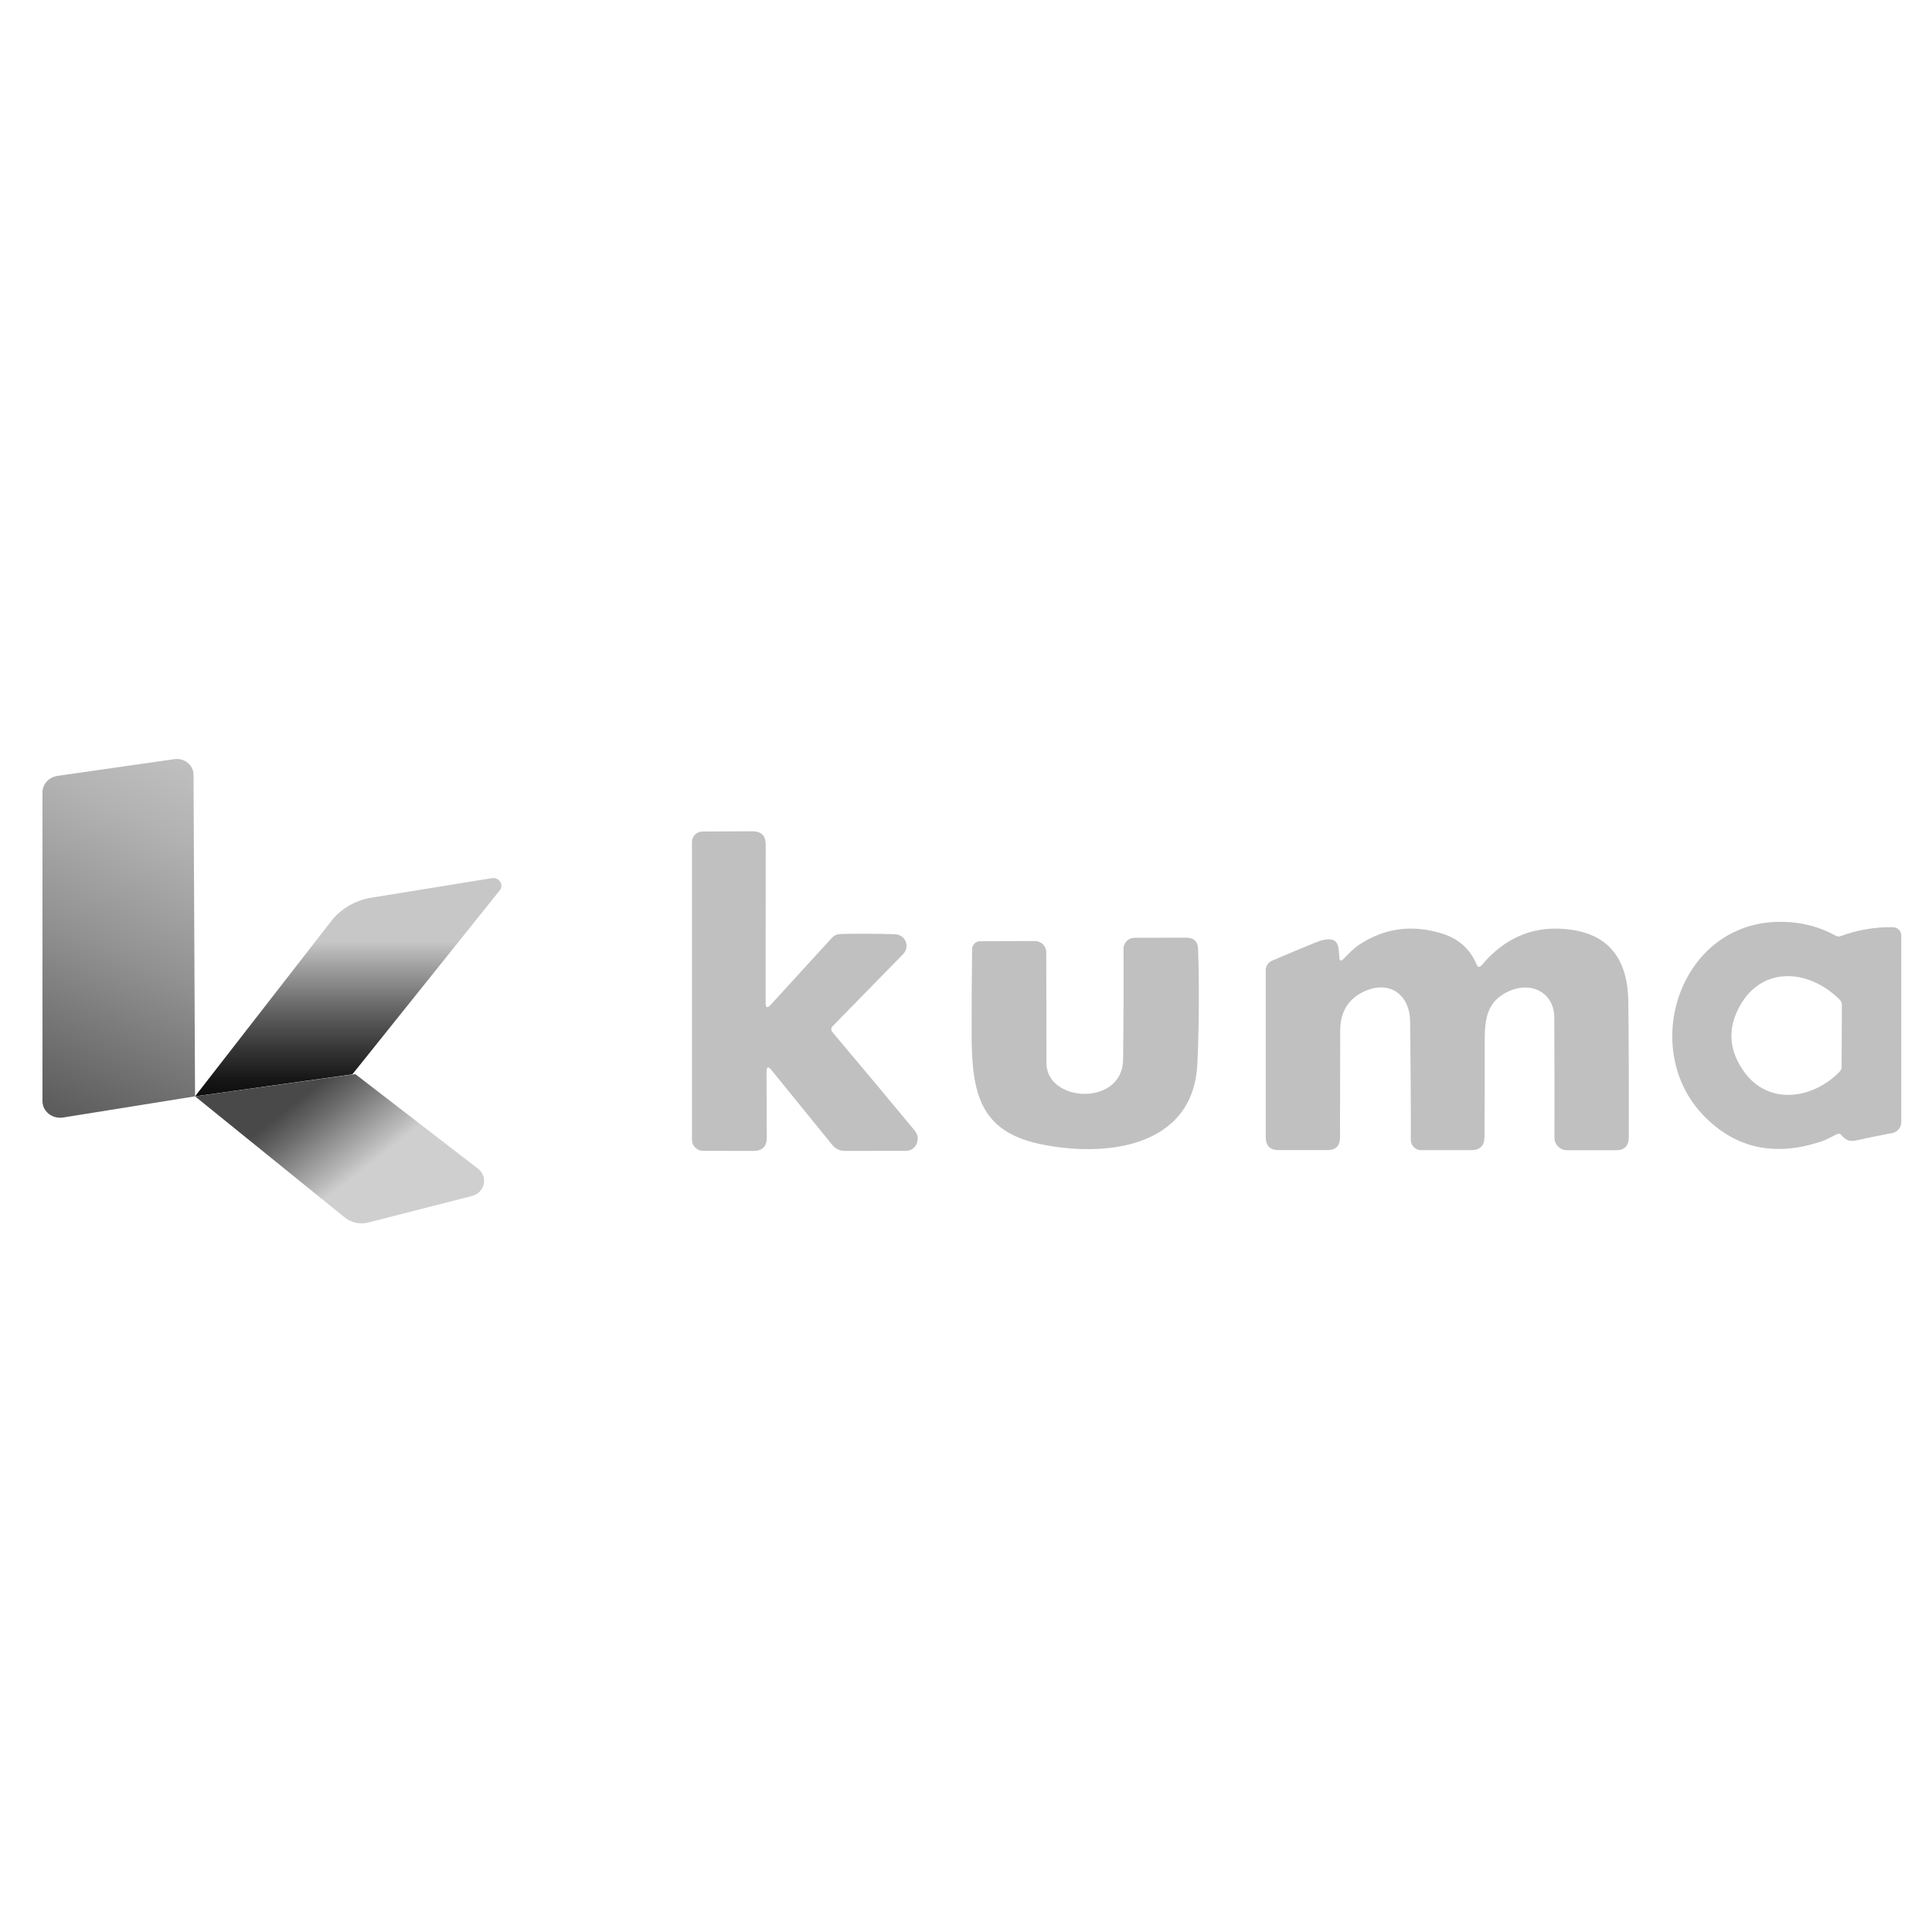
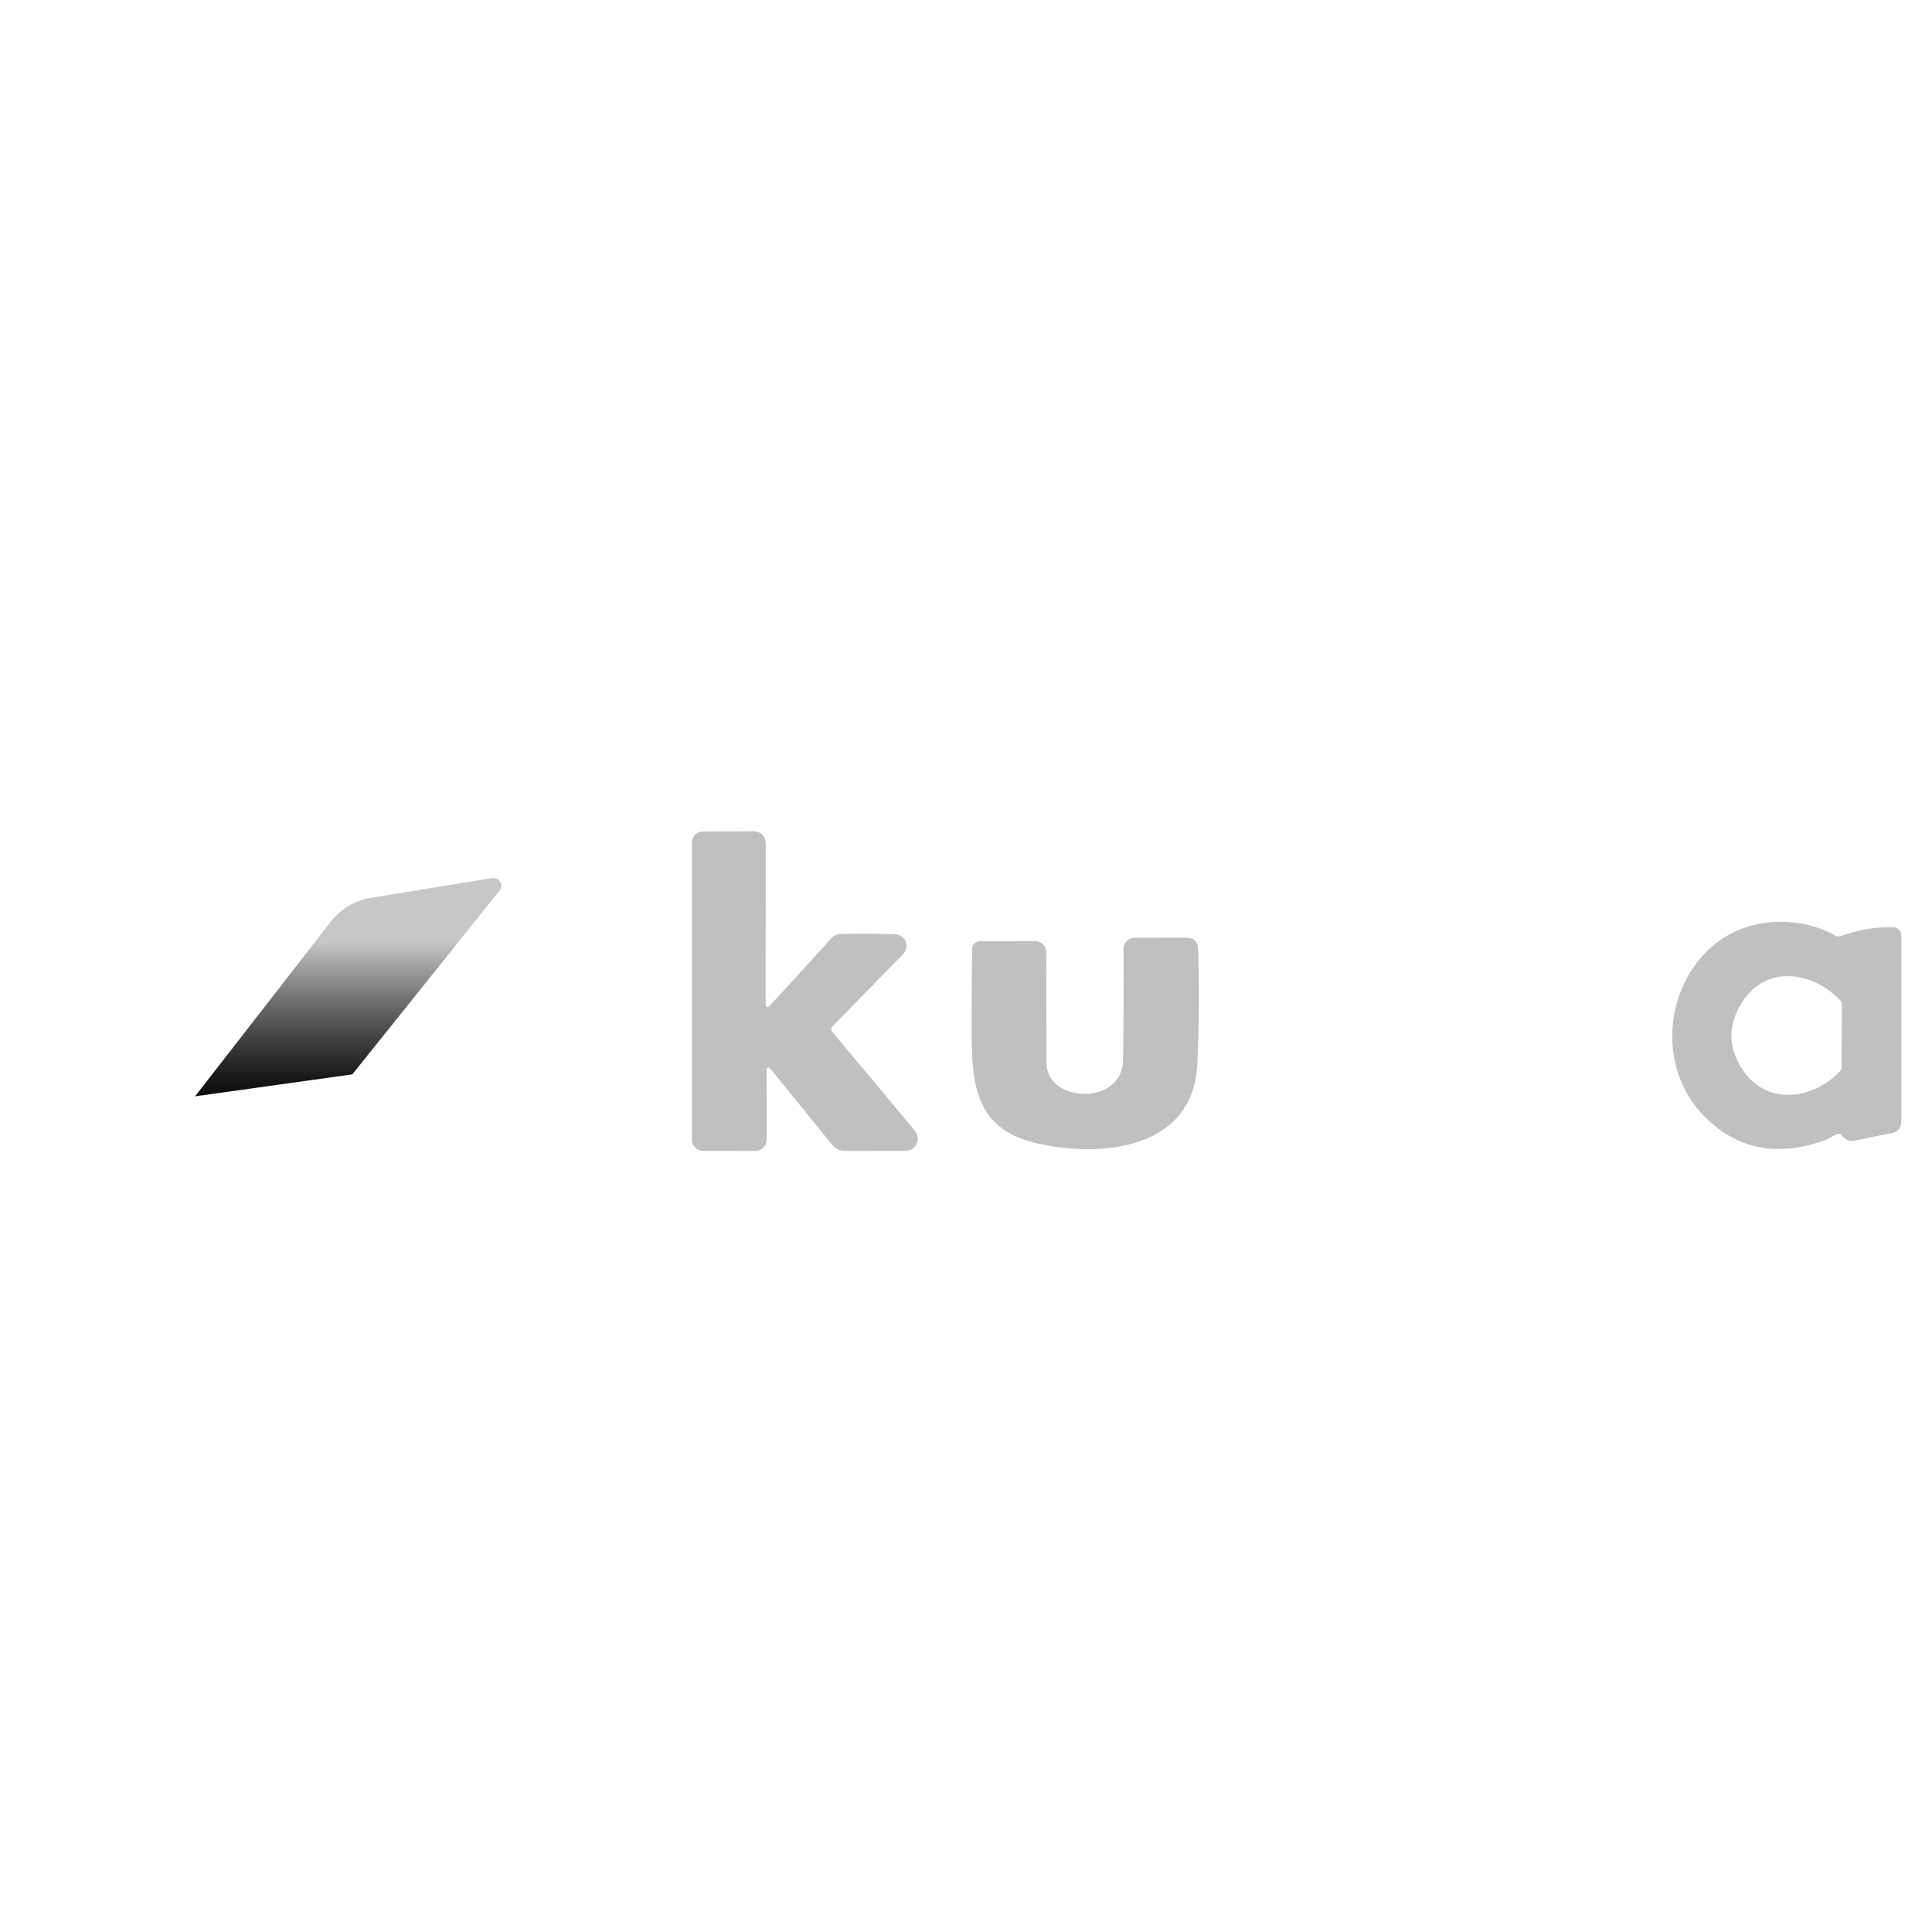
<svg xmlns="http://www.w3.org/2000/svg" id="Layer_1" viewBox="0 0 480 480">
  <defs>
    <linearGradient id="linear-gradient" x1="11.19" y1="275.52" x2="48.75" y2="190.79" gradientUnits="userSpaceOnUse">
      <stop offset="0" stop-color="#5c5c5c" />
      <stop offset=".02" stop-color="#5e5e5e" />
      <stop offset=".47" stop-color="#929292" />
      <stop offset=".81" stop-color="#b2b2b2" />
      <stop offset="1" stop-color="#bfbfbf" />
    </linearGradient>
    <linearGradient id="linear-gradient-2" x1="86.51" y1="272.38" x2="86.51" y2="218.15" gradientUnits="userSpaceOnUse">
      <stop offset="0" stop-color="#0d0d0d" />
      <stop offset=".08" stop-color="#171717" />
      <stop offset=".21" stop-color="#343434" />
      <stop offset=".39" stop-color="#626262" />
      <stop offset=".6" stop-color="#a2a2a2" />
      <stop offset=".71" stop-color="#c7c7c7" />
    </linearGradient>
    <linearGradient id="linear-gradient-3" x1="92.8" y1="293.05" x2="69.03" y2="262.56" gradientUnits="userSpaceOnUse">
      <stop offset=".09" stop-color="#cfcfcf" />
      <stop offset=".18" stop-color="#b9b9b9" />
      <stop offset=".54" stop-color="#686868" />
      <stop offset=".7" stop-color="#494949" />
    </linearGradient>
  </defs>
  <path d="M190.44,266.3l.06,16.35c0,2.19-1.08,3.29-3.26,3.29l-12.56-.02c-1.52,0-2.76-1.23-2.76-2.76v-73.97c-.01-1.43,1.15-2.59,2.59-2.6l12.43-.06c2.2,0,3.3,1.09,3.3,3.3l-.02,39.31c0,1.26,.42,1.42,1.27,.49l15.2-16.64c.53-.57,1.26-.91,2.04-.94,4.3-.11,8.77-.09,13.4,.05,1.2,.04,2.06,.47,2.6,1.28,.77,1.16,.62,2.69-.36,3.68l-17.54,17.93c-.38,.38-.4,.99-.05,1.4,6.72,7.97,13.52,16.11,20.42,24.42,.81,.98,1.01,2.04,.6,3.2-.4,1.14-1.47,1.91-2.68,1.91l-15.23,.02c-1.21,0-2.35-.53-3.1-1.47l-15.12-18.62c-.81-.99-1.22-.85-1.21,.43Z" style="fill:silver;" />
  <path d="M456.43,281.76c-1.35,.63-2.48,1.35-3.92,1.83-11.65,3.88-21.43,1.71-29.33-6.51-15.95-16.6-5.9-47.74,18.75-48.05,5.17-.07,9.9,1.09,14.19,3.47,.36,.2,.74,.23,1.13,.09,4.21-1.56,8.57-2.3,13.09-2.23,1.13,.02,2.03,.94,2.03,2.07v46.34c0,1.34-.95,2.49-2.25,2.73-3.14,.59-6.09,1.19-8.84,1.81-1.83,.42-2.68-.04-3.82-1.33-.29-.34-.63-.41-1.03-.22Zm-24.86-30.47c-2.33,5.07-1.76,10.06,1.72,14.95,6.05,8.51,17.14,6.86,23.78,0,.3-.32,.46-.7,.47-1.13l.07-15.48c0-.48-.17-.88-.5-1.22-8.02-8.04-20.29-8.56-25.54,2.88Z" style="fill:silver;" />
-   <path d="M333.64,238.39c1.27-1.26,2.46-2.62,4.03-3.66,6.27-4.15,13.11-5.09,20.52-2.82,4.15,1.28,7.04,3.84,8.66,7.68,.32,.76,.75,.83,1.28,.2,6.01-7.15,13.45-10.08,22.33-8.79,10.06,1.47,13.98,8.25,14.09,17.84,.12,11.32,.16,22.58,.11,33.79-.02,2.09-1.07,3.14-3.15,3.14h-12.19c-1.72,0-3.12-1.39-3.12-3.12h0c.02-9.81,.01-19.75-.04-29.81-.02-6.23-5.65-9.01-11.02-6.69-5.5,2.38-6.28,6.49-6.27,12.45,.02,7.95,0,15.92-.06,23.89-.02,2.18-1.11,3.26-3.29,3.26h-12.44c-1.42,0-2.57-1.15-2.57-2.56h0c.02-9.63-.04-19.44-.17-29.43-.09-6.9-5.43-10.43-11.75-7.28-3.74,1.87-5.61,5.07-5.62,9.59-.02,9.07-.03,17.91-.05,26.52,0,2.1-1.05,3.15-3.15,3.15h-12.07c-2.15,.01-3.23-1.06-3.23-3.21v-41.46c-.01-1.04,.61-1.98,1.56-2.39,3.83-1.64,7.52-3.18,11.07-4.62,1.14-.45,2.14-.68,3-.69,2.82-.02,2.44,2.68,2.68,4.7,.08,.66,.37,.76,.85,.3Z" style="fill:silver;" />
  <path d="M259.99,264.13c.02,9.85,18.88,10.79,19.04-.83,.11-8.73,.15-17.92,.1-27.55,0-1.52,1.21-2.75,2.72-2.76h0l12.89-.02c1.89,0,2.86,.94,2.92,2.83,.31,9.61,.25,19.11-.18,28.52-1,21.17-23.51,23.29-39.33,19.86-14.68-3.18-16.7-12.68-16.75-26.88-.02-7.28,.02-14.44,.12-21.49,.01-1.09,.9-1.97,1.99-1.97l13.61-.04c1.56,0,2.82,1.26,2.82,2.82,0,8.64,.02,17.8,.05,27.5Z" style="fill:silver;" />
  <g>
-     <path d="M48.46,272.38l-32.76,5.26c-2.69,.44-5.15-1.5-5.15-4.07v-76.71c0-2.04,1.59-3.78,3.73-4.09l29.01-4.16c2.52-.37,4.79,1.47,4.79,3.86l.38,79.91Z" style="fill:url(#linear-gradient);" />
    <path d="M122.19,218.18l-29.89,4.84c-4.02,.65-7.62,2.75-10.03,5.85l-33.81,43.51,39.08-5.46,36.62-45.71c1.11-1.38-.15-3.33-1.97-3.03Z" style="fill:url(#linear-gradient-2);" />
-     <path d="M117.19,297.16l-25.68,6.57c-2.04,.52-4.23,.06-5.84-1.24l-37.2-30.1,39.81-5.53,30.47,23.49c2.62,2.02,1.72,5.98-1.55,6.82Z" style="fill:url(#linear-gradient-3);" />
  </g>
</svg>